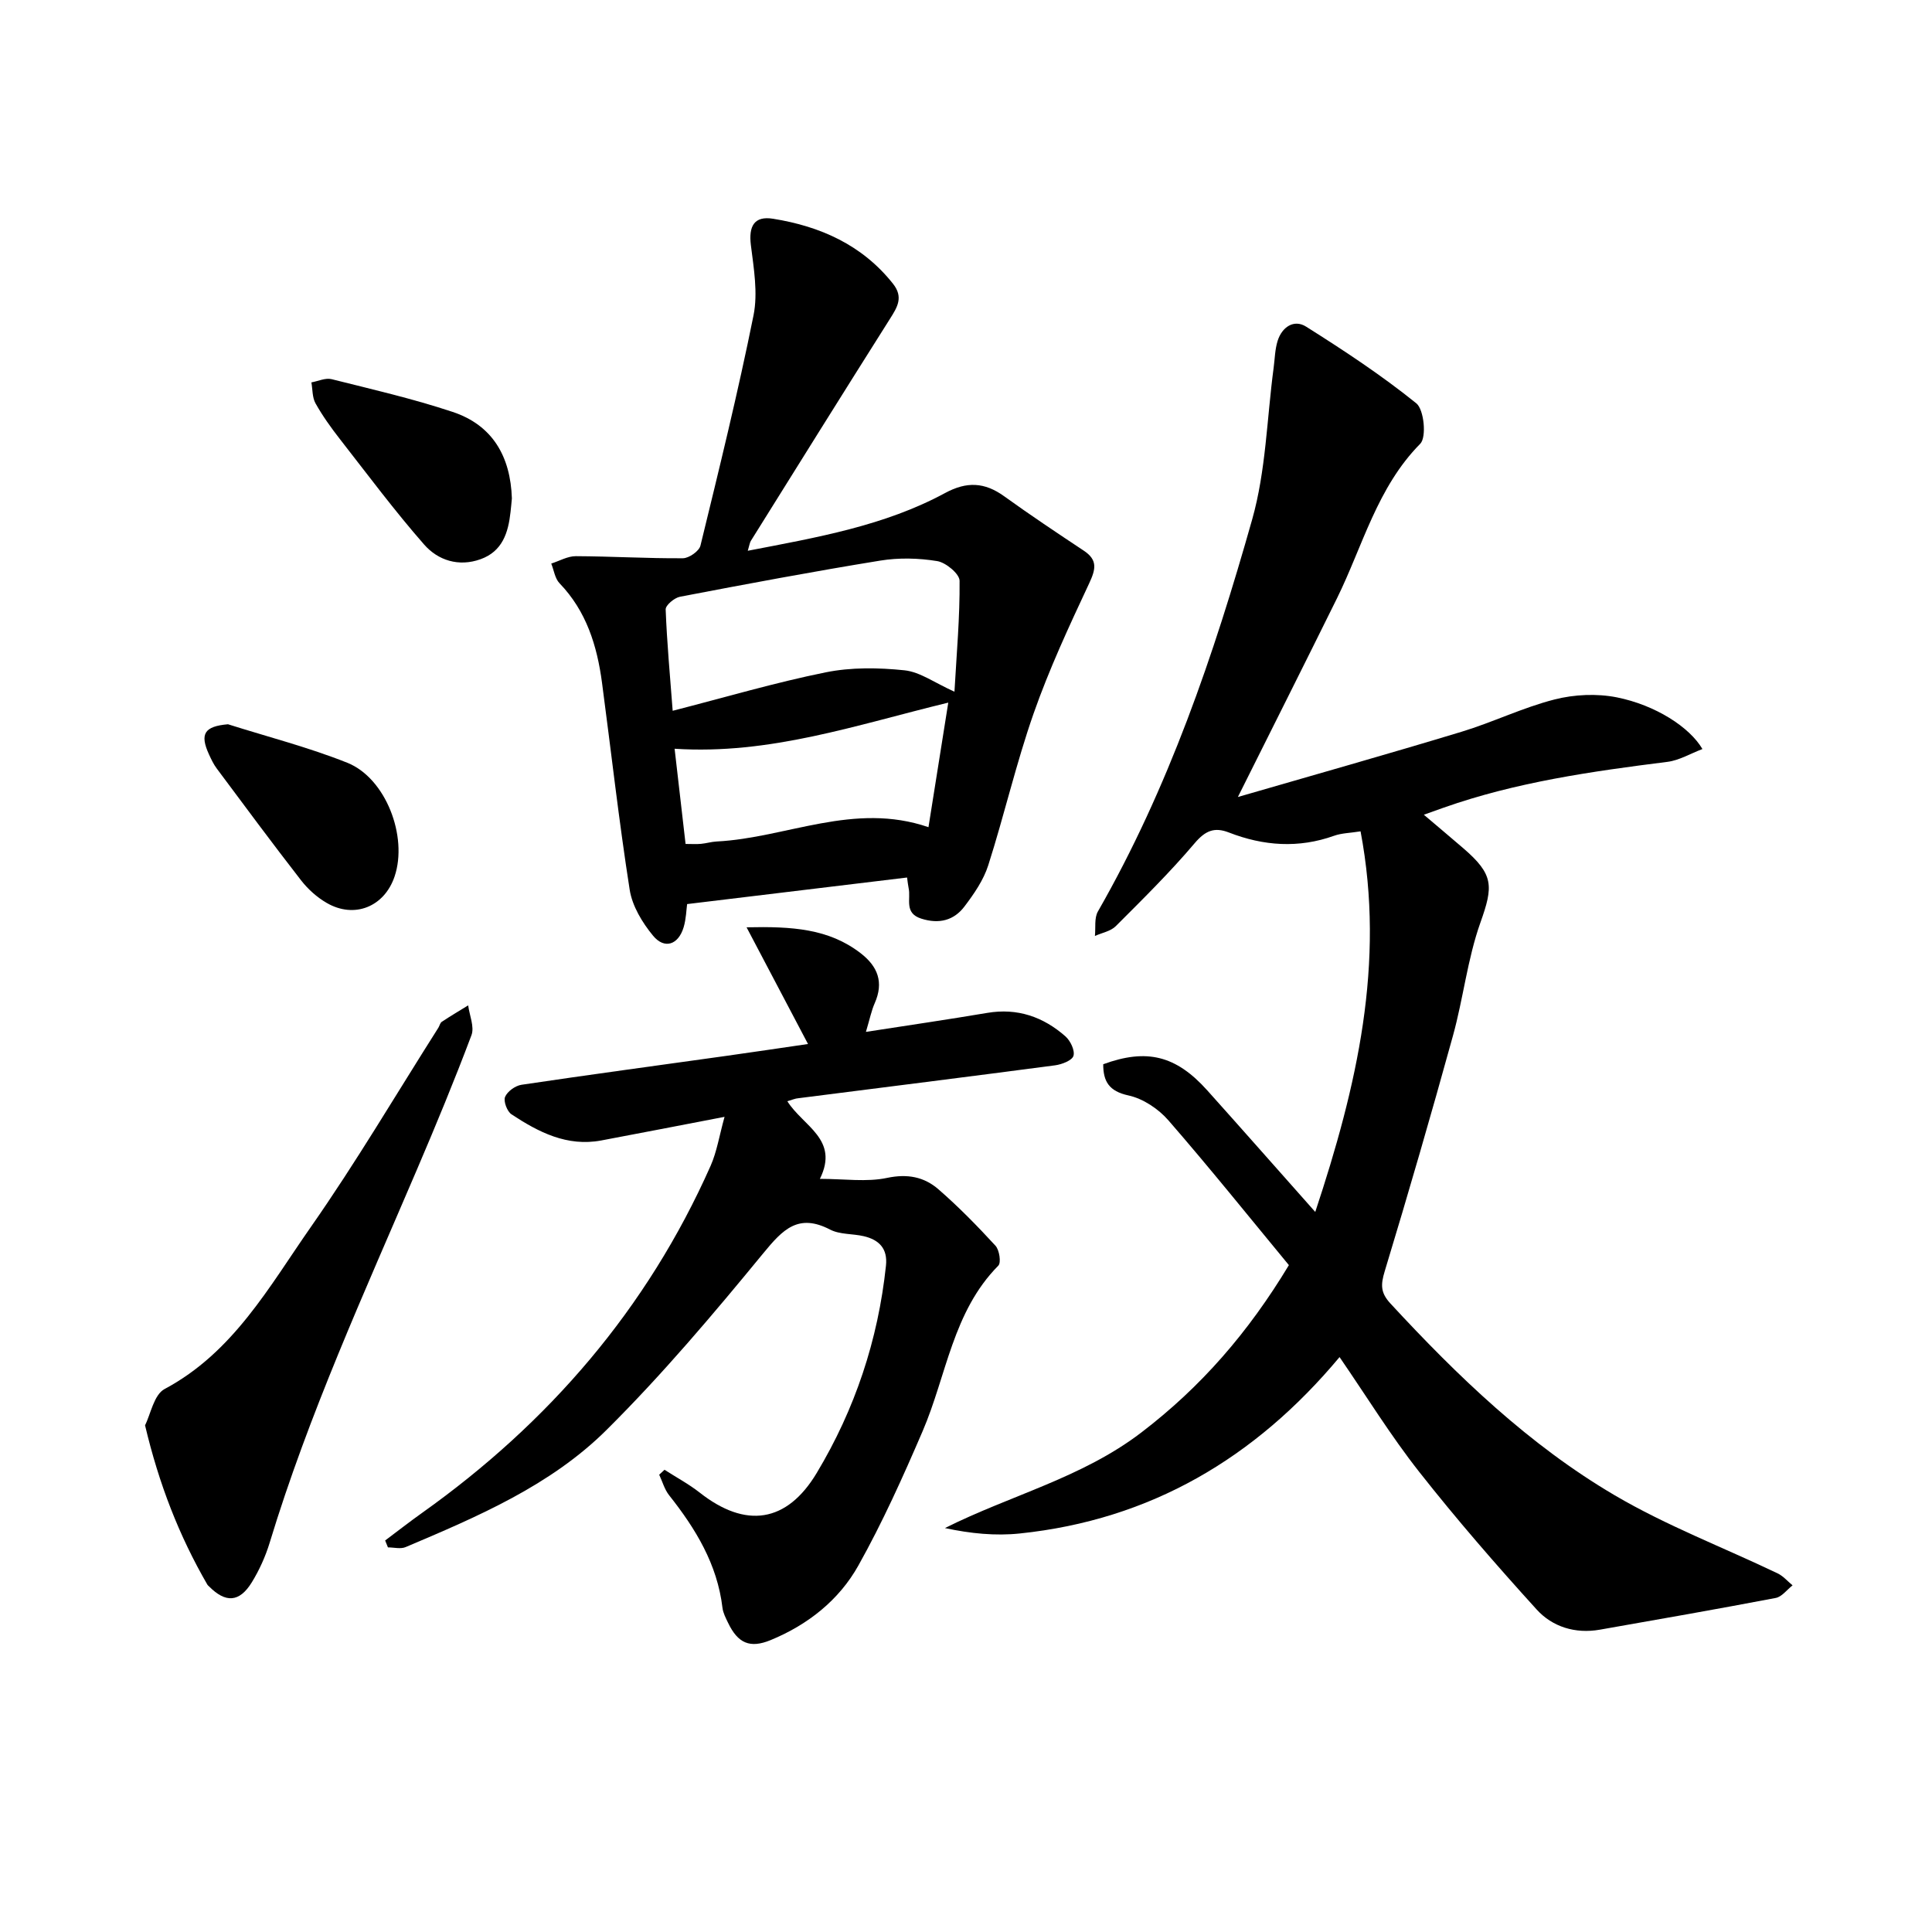
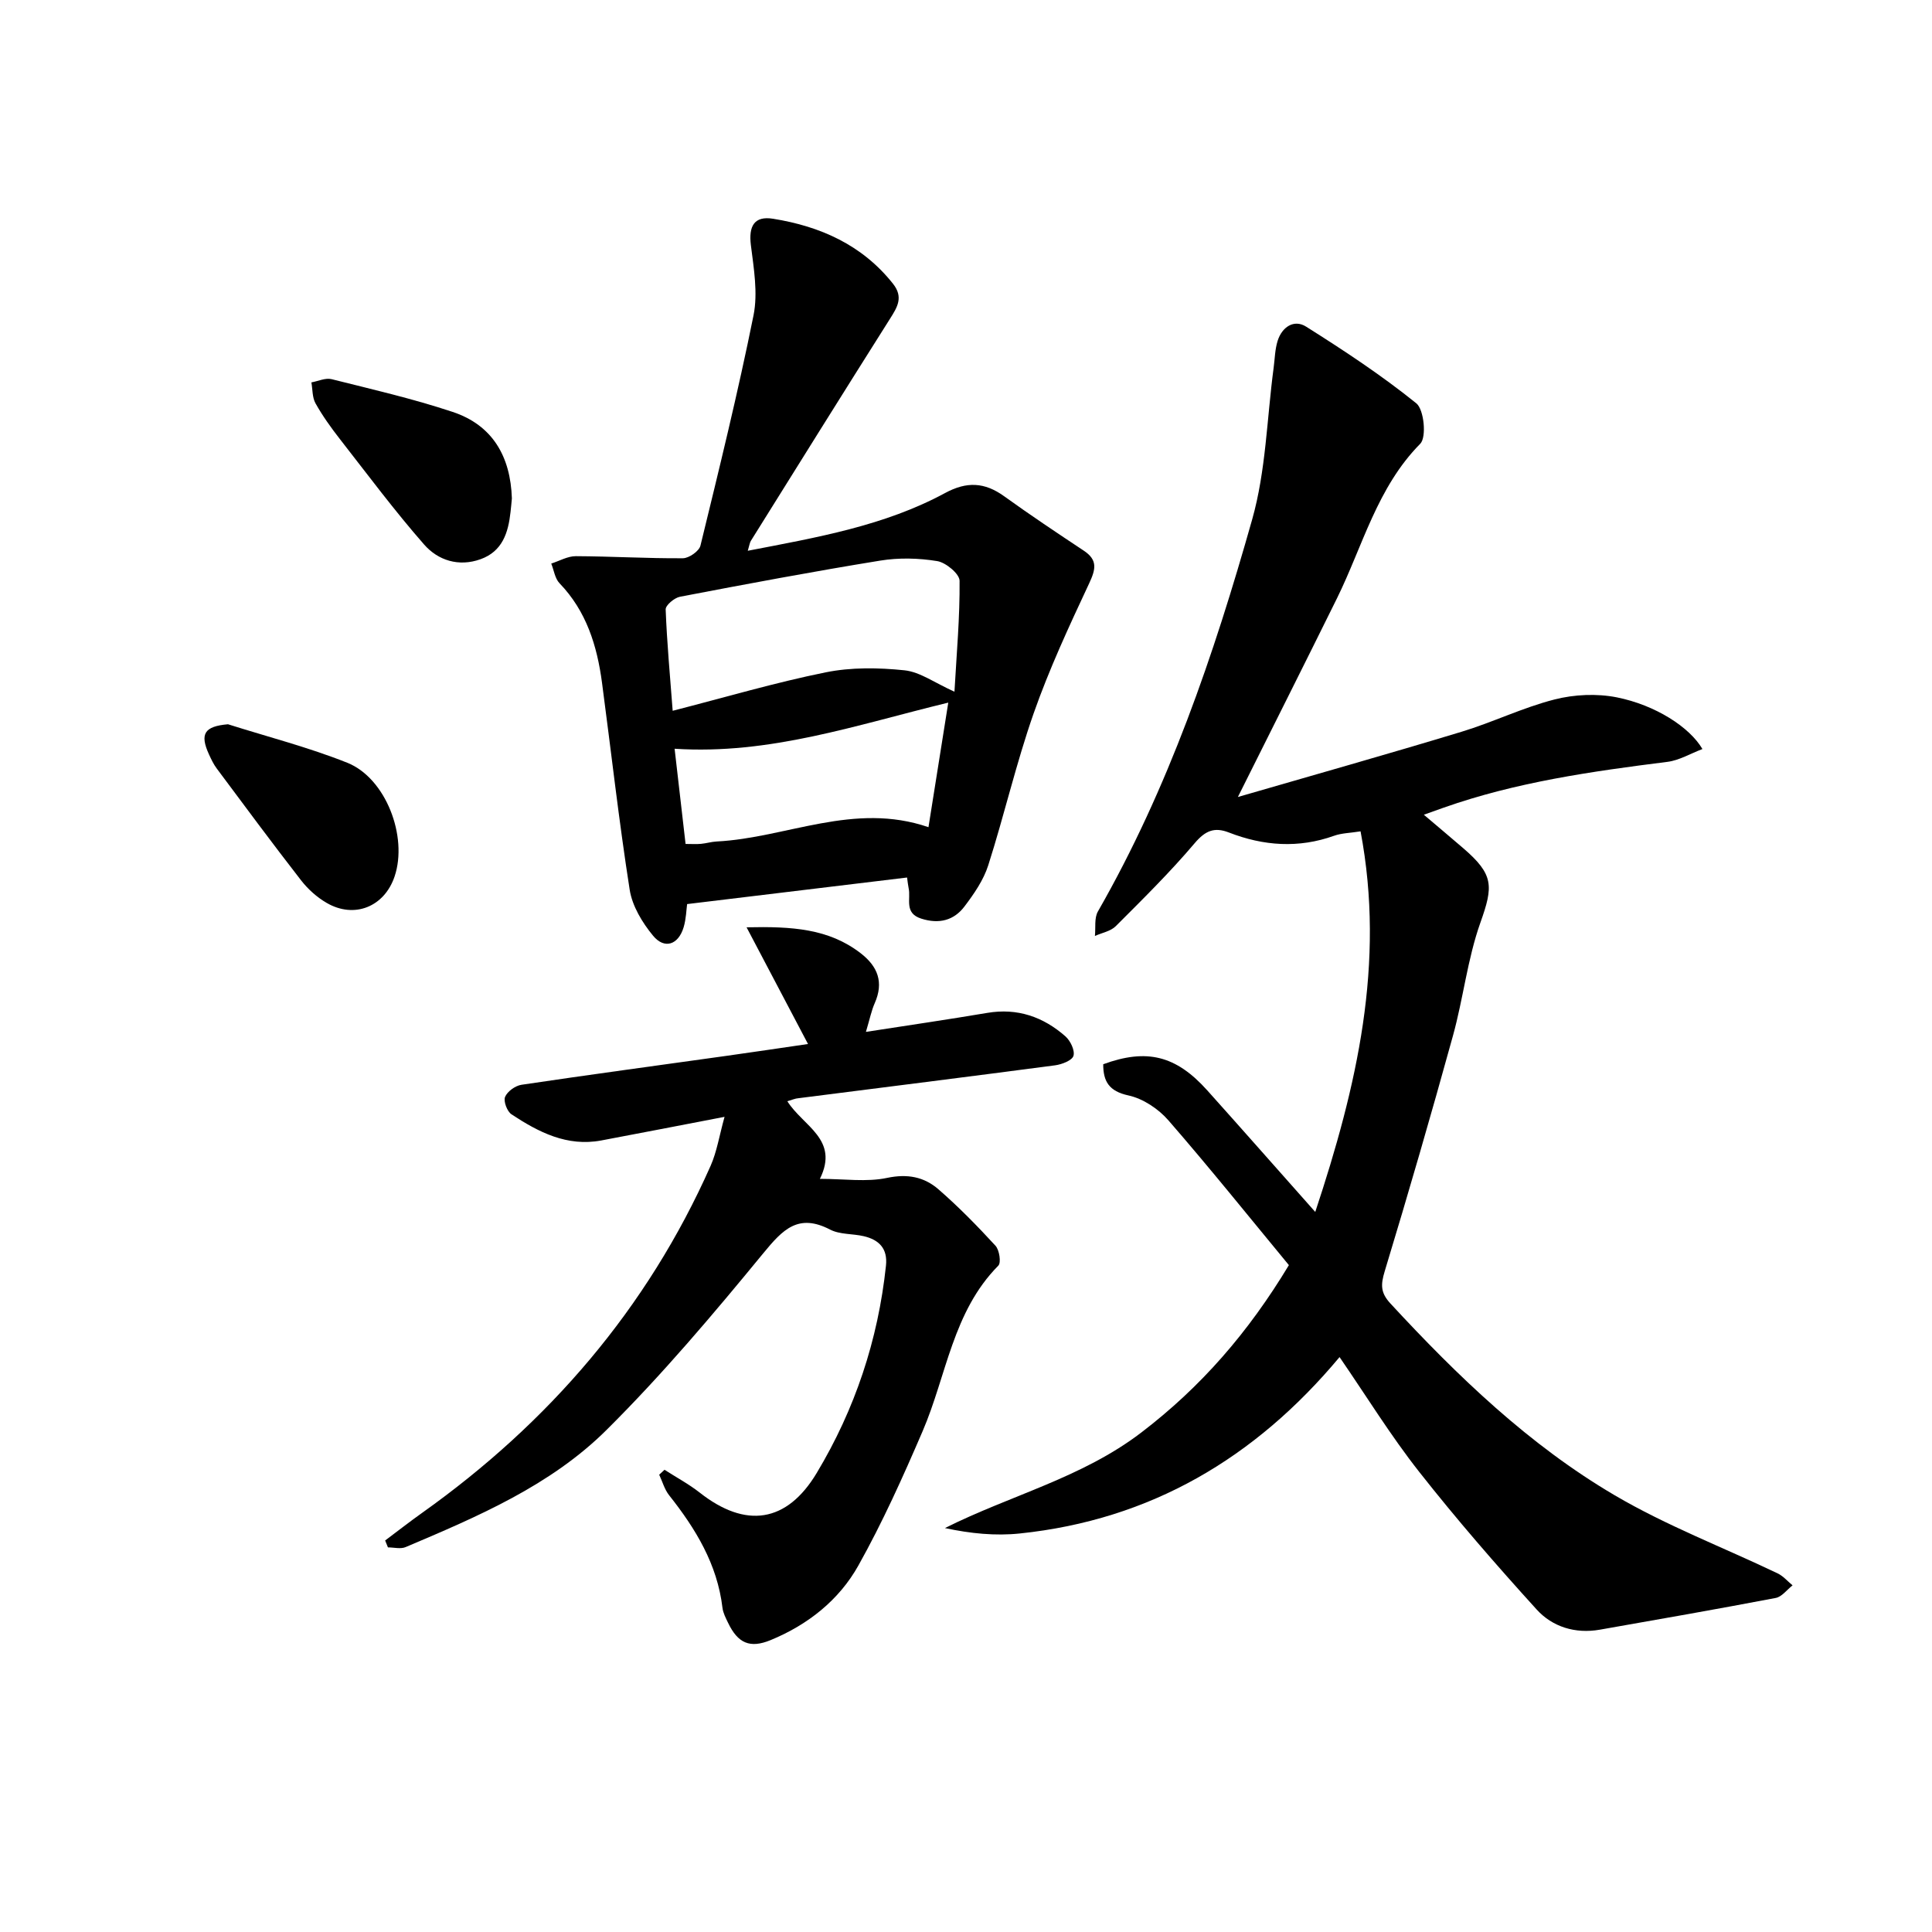
<svg xmlns="http://www.w3.org/2000/svg" enable-background="new 0 0 400 400" viewBox="0 0 400 400">
  <path d="m277.34 280.97c-17.5 20.96-39.18 33.7-66.2 36.52-5.05.53-10.2.02-15.5-1.12 13.65-6.84 28.35-10.38 40.65-19.78 12.36-9.44 22.14-20.69 30.56-34.66-8.13-9.84-16.34-20.08-24.94-29.97-2.07-2.38-5.26-4.51-8.28-5.16-4.03-.88-5.22-2.9-5.22-6.46 9.01-3.3 15.06-1.82 21.55 5.42 7.28 8.12 14.48 16.3 22.35 25.16 8.65-26.08 14.54-51.52 9.38-78.8-2.19.35-3.92.36-5.46.91-7.38 2.64-14.62 2.12-21.8-.67-3-1.17-4.88-.39-7.09 2.22-5.1 6.02-10.75 11.59-16.33 17.17-1.06 1.06-2.86 1.37-4.32 2.03.18-1.7-.16-3.71.62-5.07 14.61-25.5 24.01-53.1 31.94-81.17 2.85-10.07 3.04-20.89 4.44-31.37.25-1.87.27-3.82.83-5.6.9-2.87 3.39-4.53 5.9-2.94 7.84 4.94 15.62 10.07 22.81 15.87 1.61 1.3 2.15 7.02.82 8.37-8.96 9.07-11.9 21.17-17.26 32.04-6.57 13.31-13.24 26.56-20.5 41.1 15.83-4.59 31.12-8.9 46.32-13.51 6.49-1.97 12.68-5.01 19.23-6.68 4.1-1.05 8.78-1.26 12.91-.44 7.99 1.6 15.07 6.16 17.72 10.7-2.51.95-4.8 2.34-7.22 2.65-15.71 1.98-31.34 4.19-46.36 9.49-1.16.41-2.33.83-4.1 1.46 2.93 2.49 5.57 4.7 8.17 6.94 6.34 5.46 6.23 7.84 3.54 15.4-2.68 7.54-3.54 15.7-5.69 23.45-4.5 16.3-9.21 32.55-14.12 48.73-.83 2.75-.9 4.41 1.16 6.65 13.94 15.09 28.72 29.31 46.47 39.74 10.71 6.29 22.47 10.78 33.72 16.16 1.16.56 2.07 1.64 3.09 2.48-1.16.9-2.21 2.37-3.49 2.61-12.12 2.31-24.27 4.44-36.42 6.57-5.07.89-9.82-.58-13.09-4.2-8.39-9.24-16.6-18.69-24.31-28.49-5.87-7.45-10.87-15.59-16.48-23.75z" />
  <path d="m154.82 114.03c14.43-2.78 28.31-5.17 40.86-11.96 4.47-2.42 8.17-2.24 12.2.66 5.4 3.89 10.94 7.59 16.49 11.27 2.95 1.95 2.49 3.87 1.12 6.8-4.14 8.84-8.28 17.74-11.5 26.94-3.61 10.3-6.06 21-9.38 31.4-.98 3.07-2.95 5.93-4.93 8.54-2.19 2.89-5.25 3.68-8.92 2.52-3.65-1.15-2.13-4.08-2.64-6.33-.13-.6-.18-1.22-.32-2.19-15.11 1.82-30.09 3.63-45.54 5.5-.16 1.16-.2 3.05-.72 4.8-1.09 3.63-3.96 4.62-6.33 1.75-2.23-2.7-4.31-6.14-4.84-9.51-2.23-14.24-3.83-28.58-5.73-42.87-1.02-7.66-3.23-14.82-8.8-20.6-.95-.99-1.16-2.7-1.71-4.07 1.7-.54 3.4-1.54 5.09-1.53 7.39.03 14.78.48 22.17.43 1.26-.01 3.35-1.47 3.63-2.61 3.87-15.85 7.77-31.7 10.99-47.69.93-4.63.05-9.73-.55-14.54-.48-3.89.67-6.09 4.6-5.45 9.77 1.57 18.45 5.41 24.83 13.46 2.19 2.77.91 4.83-.62 7.24-9.66 15.28-19.22 30.62-28.79 45.95-.24.35-.29.85-.66 2.09zm42.79 29.18c.45-7.95 1.13-15.46 1.06-22.97-.01-1.43-2.84-3.78-4.63-4.07-3.85-.63-7.96-.73-11.81-.1-13.86 2.25-27.66 4.84-41.45 7.48-1.16.22-2.99 1.76-2.96 2.62.26 6.88.9 13.75 1.45 20.99 10.96-2.81 21.23-5.85 31.69-7.96 5.27-1.07 10.93-.98 16.31-.42 3.23.34 6.27 2.61 10.34 4.43zm-57.94 11.81c.78 6.78 1.52 13.16 2.27 19.71 1.33 0 2.27.07 3.19-.02 1.1-.1 2.18-.44 3.27-.49 14.47-.74 28.39-8.27 43.83-2.96 1.4-8.85 2.74-17.24 4.1-25.79-19.1 4.63-36.91 10.83-56.66 9.55z" />
  <path d="m163.01 228c3.29 5.21 10.8 7.87 6.74 16.07 5.06 0 9.66.7 13.91-.2 4.22-.89 7.67-.21 10.62 2.35 4.18 3.63 8.07 7.61 11.82 11.69.81.88 1.21 3.5.59 4.13-9.45 9.54-10.71 22.73-15.67 34.27-4.06 9.44-8.29 18.86-13.3 27.81-4.01 7.17-10.47 12.28-18.18 15.45-4.28 1.76-6.77.65-8.8-3.58-.48-1-1.03-2.04-1.16-3.11-1.07-9.03-5.56-16.38-11.05-23.31-.95-1.2-1.38-2.82-2.05-4.25.37-.34.73-.68 1.1-1.02 2.44 1.57 5.02 2.95 7.29 4.73 9.5 7.48 18.02 6.27 24.22-4.06 7.93-13.21 12.71-27.56 14.34-42.93.38-3.55-1.44-5.36-4.6-6.1-2.31-.54-4.94-.32-6.95-1.36-6.6-3.43-9.8-.04-13.84 4.88-10.34 12.59-20.9 25.11-32.44 36.57-11.6 11.54-26.7 17.96-41.62 24.28-1.04.44-2.43.06-3.66.06-.19-.48-.39-.96-.58-1.43 2.54-1.9 5.04-3.86 7.63-5.7 26.26-18.68 46.62-42.28 59.75-71.86 1.3-2.94 1.8-6.23 2.89-10.15-9.19 1.76-17.35 3.36-25.52 4.89-7.09 1.33-12.99-1.72-18.59-5.41-.91-.6-1.7-2.71-1.33-3.61.48-1.14 2.12-2.32 3.41-2.51 14.08-2.1 28.2-3.99 42.3-5.97 5.59-.78 11.16-1.62 17.01-2.47-4.23-8.04-8.21-15.59-12.72-24.16 9.46-.21 17.01.28 23.59 5.34 3.59 2.76 4.85 6.04 2.94 10.37-.68 1.54-1.01 3.23-1.82 5.94 8.98-1.39 17.06-2.57 25.11-3.93 6.25-1.06 11.6.81 16.2 4.86 1.03.91 1.99 2.92 1.66 4.03-.29.96-2.39 1.77-3.78 1.96-17.73 2.34-35.47 4.56-53.21 6.82-.6.04-1.17.3-2.25.62z" />
-   <path d="m30.03 295.09c1.15-2.26 1.83-6.33 4.05-7.51 14.22-7.58 21.64-21.19 30.28-33.55 9.35-13.37 17.65-27.47 26.4-41.25.25-.4.35-.99.7-1.22 1.79-1.19 3.64-2.28 5.47-3.41.27 2.08 1.33 4.45.68 6.18-3.51 9.33-7.33 18.56-11.25 27.73-10.89 25.5-22.45 50.73-30.53 77.35-.87 2.85-2.14 5.66-3.7 8.2-2.57 4.17-5.43 4.3-8.87.82-.11-.11-.25-.21-.33-.35-5.82-10.06-10.01-20.77-12.9-32.99z" />
  <path d="m105.98 103.19c-.09.94-.17 1.88-.28 2.82-.47 4.28-1.67 8.14-6.21 9.77-4.53 1.63-8.81.23-11.67-3.03-6.13-6.99-11.7-14.48-17.43-21.82-1.84-2.36-3.6-4.81-5.06-7.41-.69-1.22-.6-2.89-.86-4.35 1.4-.25 2.91-.98 4.17-.67 8.39 2.1 16.84 4.05 25.04 6.77 8.33 2.75 12.02 9.28 12.3 17.92z" />
  <path d="m47.2 149.95c8.25 2.61 16.68 4.77 24.7 7.97 7.97 3.18 12.58 15.26 9.8 23.53-2.11 6.28-8.32 8.82-14.06 5.49-2.01-1.16-3.88-2.84-5.31-4.68-5.93-7.63-11.68-15.4-17.45-23.14-.66-.88-1.14-1.9-1.6-2.9-1.98-4.31-.94-5.84 3.92-6.27z" />
</svg>